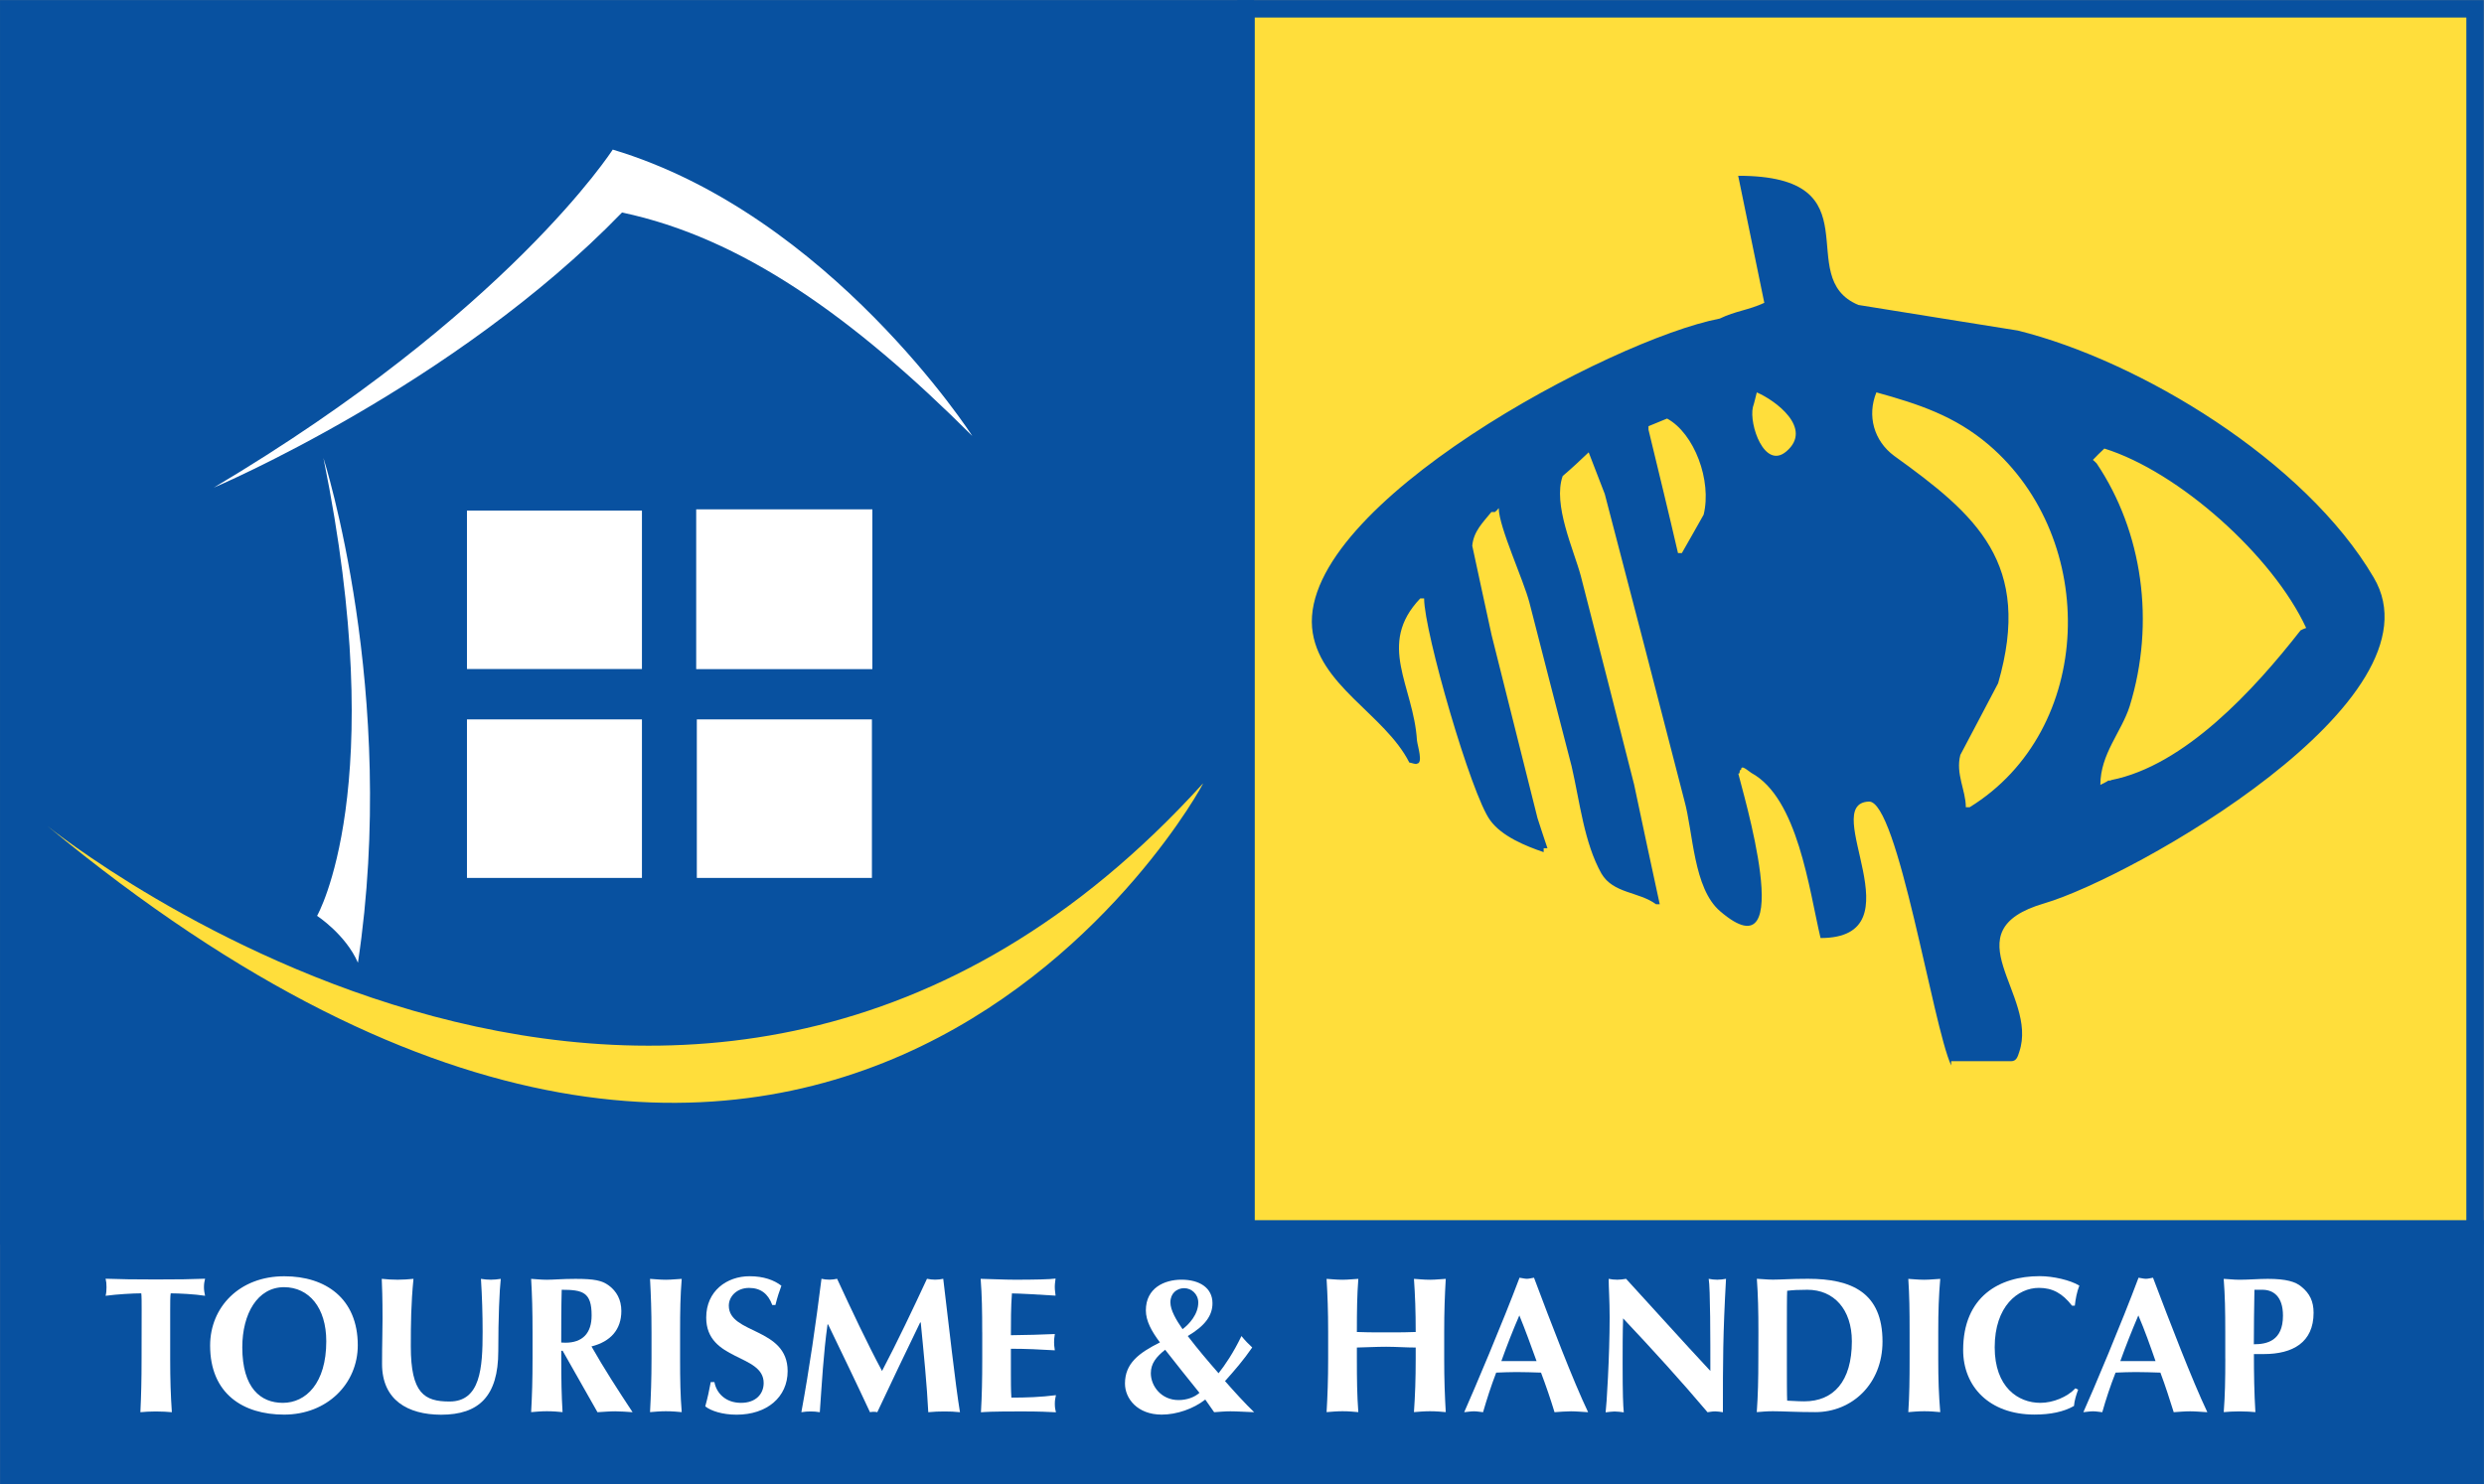
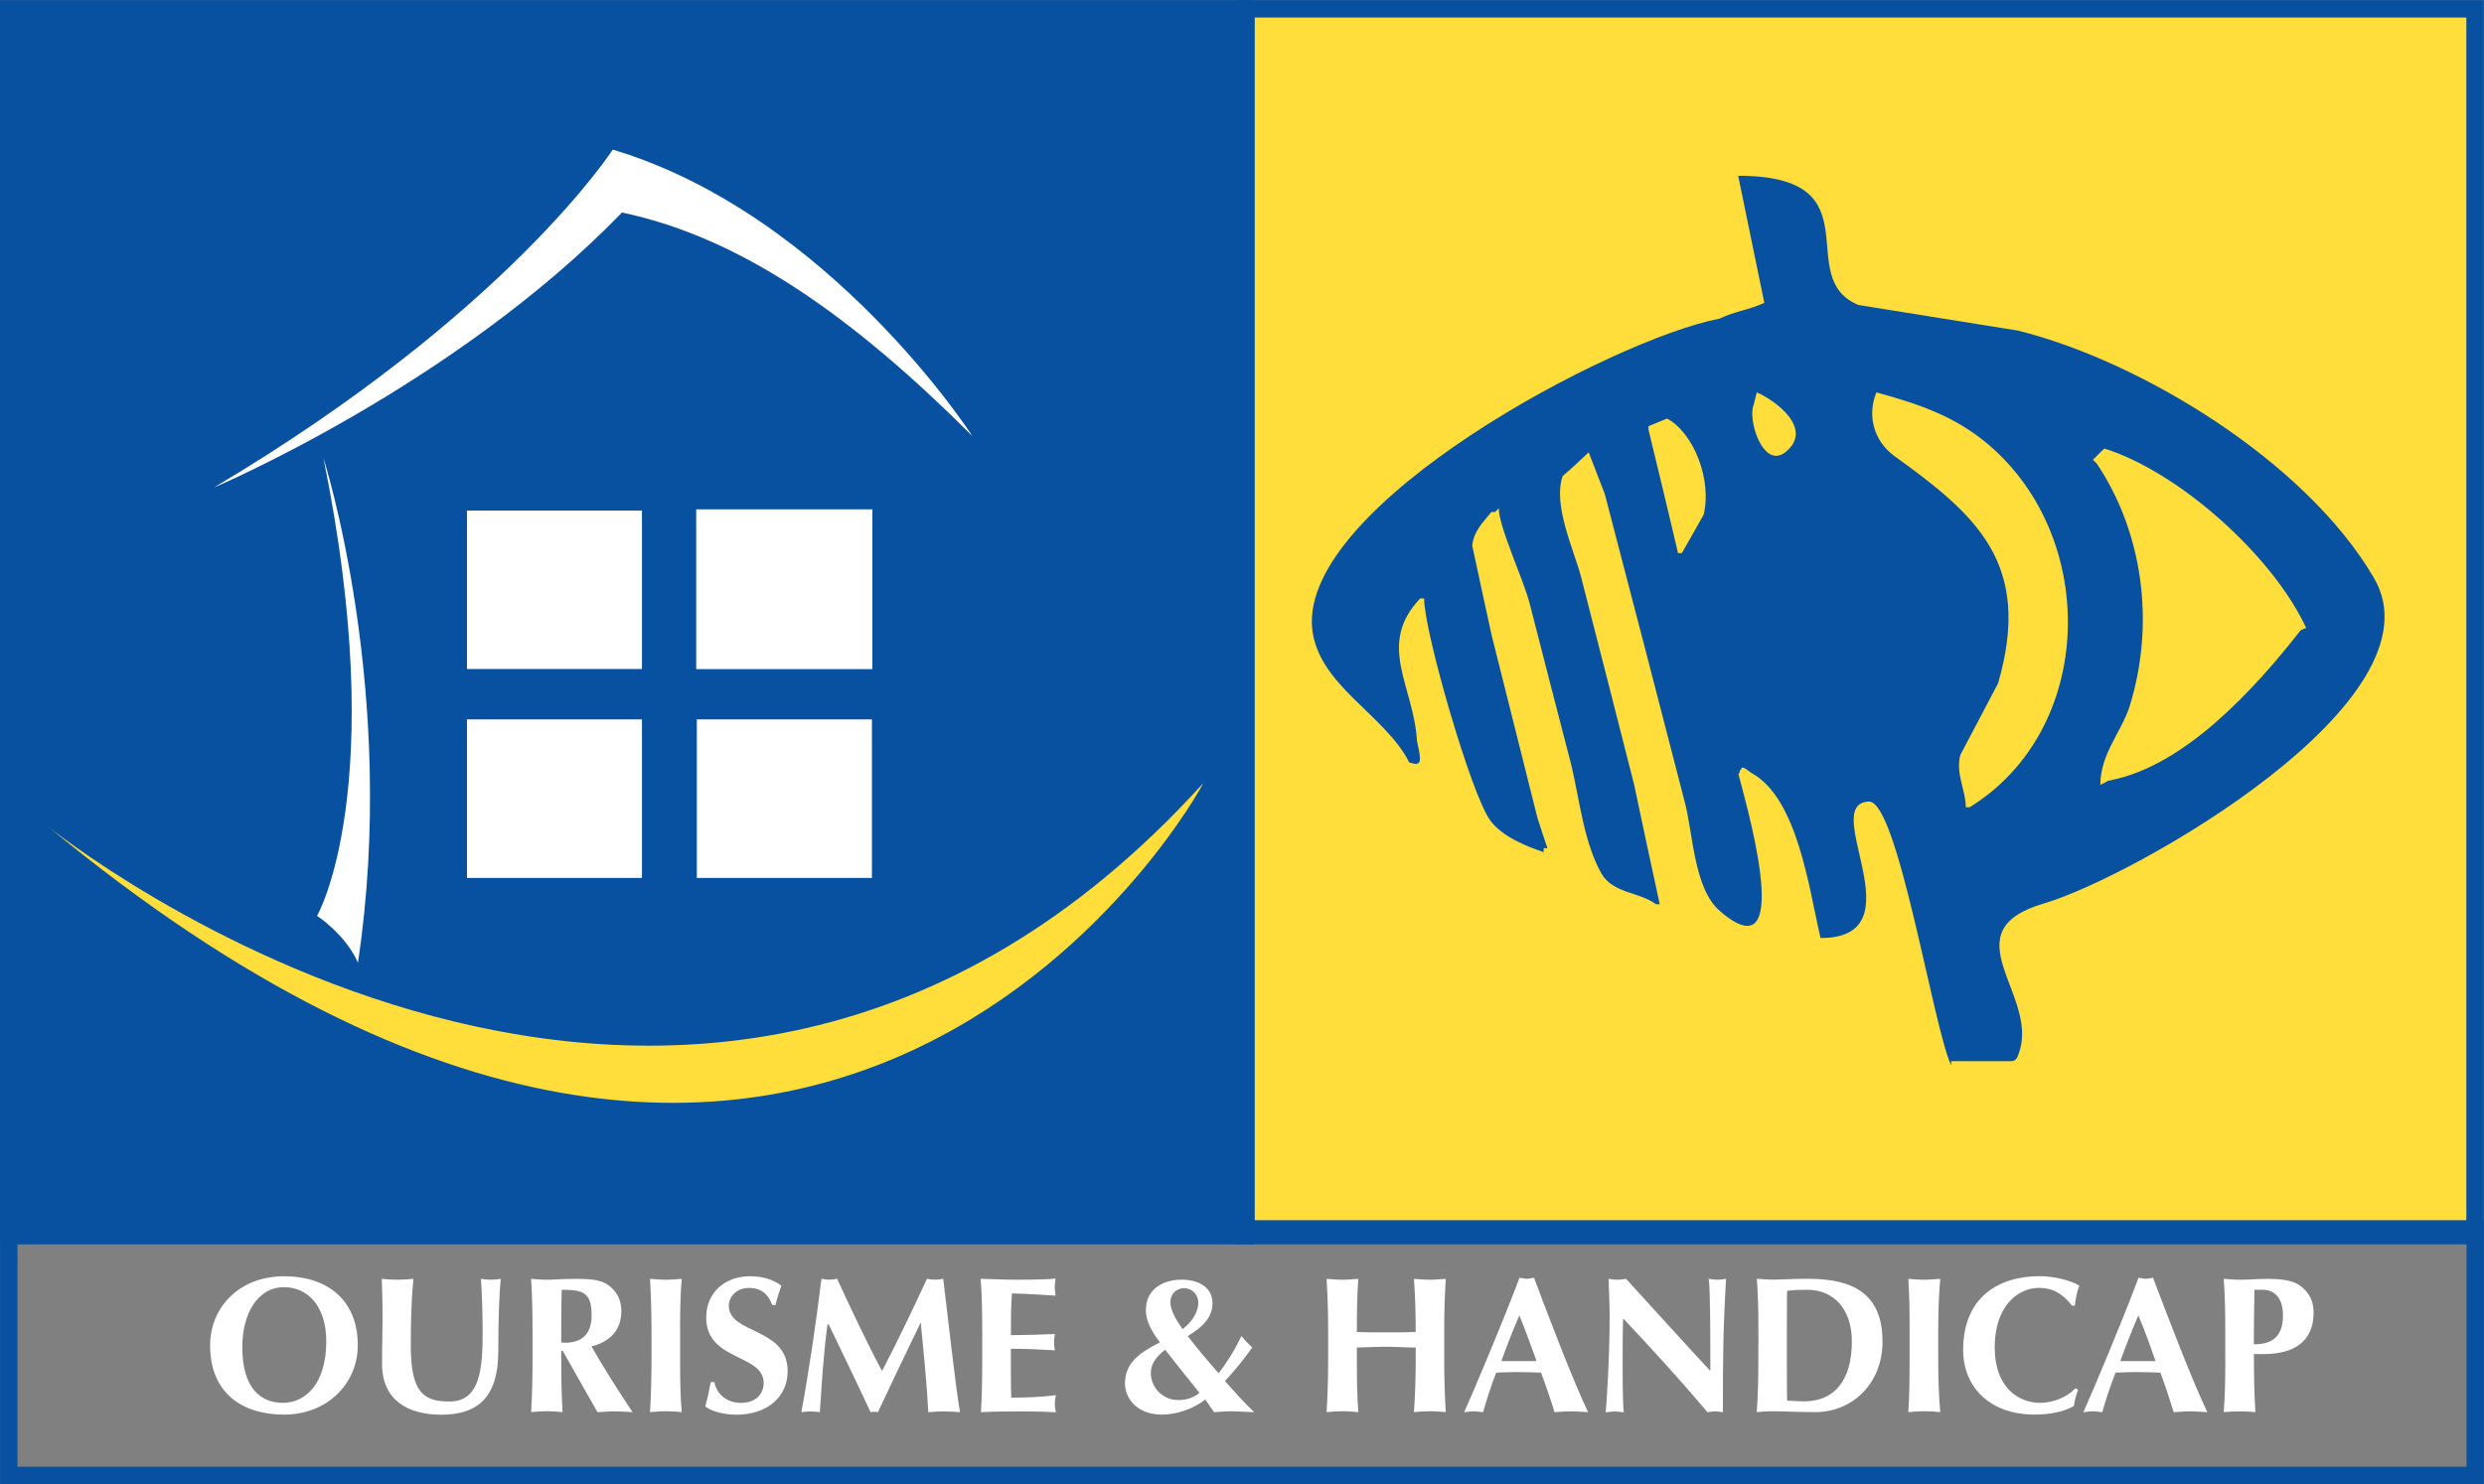
<svg xmlns="http://www.w3.org/2000/svg" xmlns:xlink="http://www.w3.org/1999/xlink" version="1.1" id="Calque_1" x="0px" y="0px" width="66.935px" height="40px" viewBox="-20.27 -12.113 66.935 40" enable-background="new -20.27 -12.113 66.935 40" xml:space="preserve">
  <rect x="-20.27" y="-12.113" width="66.935" height="40" fill="#808080" stroke="none" />
  <g>
    <rect x="13.306" y="-11.875" fill="#FFDE3B" width="33.118" height="33.068" />
    <g>
      <g>
        <g>
          <defs>
            <rect id="SVGID_1_" x="-20.27" y="-12.113" width="66.935" height="40" />
          </defs>
          <clipPath id="SVGID_2_">
            <use xlink:href="#SVGID_1_" overflow="visible" />
          </clipPath>
          <rect x="13.306" y="-11.875" clip-path="url(#SVGID_2_)" fill="none" stroke="#0851A0" stroke-width="0.469" width="33.118" height="33.068" />
        </g>
      </g>
    </g>
    <rect x="-20.034" y="-11.875" fill="#0851A0" width="33.321" height="33.068" />
    <g>
      <g>
        <g>
          <defs>
            <rect id="SVGID_3_" x="-20.27" y="-12.113" width="66.935" height="40" />
          </defs>
          <clipPath id="SVGID_4_">
            <use xlink:href="#SVGID_3_" overflow="visible" />
          </clipPath>
          <rect x="-20.034" y="-11.875" clip-path="url(#SVGID_4_)" fill="none" stroke="#0851A0" stroke-width="0.471" width="33.321" height="33.068" />
        </g>
      </g>
    </g>
-     <rect x="-20.034" y="21.01" fill="#0851A0" width="66.463" height="6.646" />
    <g>
      <g>
        <g>
          <defs>
            <rect id="SVGID_5_" x="-20.27" y="-12.113" width="66.935" height="40" />
          </defs>
          <clipPath id="SVGID_6_">
            <use xlink:href="#SVGID_5_" overflow="visible" />
          </clipPath>
          <rect x="-20.034" y="21.01" clip-path="url(#SVGID_6_)" fill="none" stroke="#0851A0" stroke-width="0.469" width="66.463" height="6.646" />
        </g>
      </g>
      <g>
        <g>
          <defs>
            <rect id="SVGID_7_" x="-20.27" y="-12.113" width="66.935" height="40" />
          </defs>
          <clipPath id="SVGID_8_">
            <use xlink:href="#SVGID_7_" overflow="visible" />
          </clipPath>
          <path clip-path="url(#SVGID_8_)" fill="#FFDE3B" d="M-18.991,10.153c0,0,17.353,14.057,31.139-1.151      C12.244,8.9,2.135,27.634-18.991,10.153" />
        </g>
      </g>
      <g>
        <g>
          <defs>
            <rect id="SVGID_9_" x="-20.27" y="-12.113" width="66.935" height="40" />
          </defs>
          <clipPath id="SVGID_10_">
            <use xlink:href="#SVGID_9_" overflow="visible" />
          </clipPath>
          <path clip-path="url(#SVGID_10_)" fill="#FFFFFF" d="M-3.759-8.081c0,0-2.818,4.398-10.75,9.111c0,0,6.479-2.744,11-7.415      c3.214,0.676,6.218,2.806,9.439,6.023C5.929-0.365,2.088-6.328-3.759-8.081" />
        </g>
      </g>
      <g>
        <g>
          <defs>
            <rect id="SVGID_11_" x="-20.27" y="-12.113" width="66.935" height="40" />
          </defs>
          <clipPath id="SVGID_12_">
            <use xlink:href="#SVGID_11_" overflow="visible" />
          </clipPath>
          <path clip-path="url(#SVGID_12_)" fill="#FFFFFF" d="M-11.555,0.232c0,0,2.028,6.325,0.93,13.605      c-0.327-0.758-1.101-1.264-1.101-1.264S-9.744,9.133-11.555,0.232" />
        </g>
      </g>
      <g>
        <g>
          <defs>
            <rect id="SVGID_13_" x="-20.27" y="-12.113" width="66.935" height="40" />
          </defs>
          <clipPath id="SVGID_14_">
            <use xlink:href="#SVGID_13_" overflow="visible" />
          </clipPath>
          <rect x="-7.687" y="7.278" clip-path="url(#SVGID_14_)" fill="#FFFFFF" width="4.715" height="4.273" />
        </g>
      </g>
      <g>
        <g>
          <defs>
            <rect id="SVGID_15_" x="-20.27" y="-12.113" width="66.935" height="40" />
          </defs>
          <clipPath id="SVGID_16_">
            <use xlink:href="#SVGID_15_" overflow="visible" />
          </clipPath>
          <rect x="-1.493" y="7.278" clip-path="url(#SVGID_16_)" fill="#FFFFFF" width="4.718" height="4.273" />
        </g>
      </g>
      <g>
        <g>
          <defs>
            <rect id="SVGID_17_" x="-20.27" y="-12.113" width="66.935" height="40" />
          </defs>
          <clipPath id="SVGID_18_">
            <use xlink:href="#SVGID_17_" overflow="visible" />
          </clipPath>
          <rect x="-7.687" y="1.649" clip-path="url(#SVGID_18_)" fill="#FFFFFF" width="4.715" height="4.271" />
        </g>
      </g>
      <g>
        <g>
          <defs>
            <rect id="SVGID_19_" x="-20.27" y="-12.113" width="66.935" height="40" />
          </defs>
          <clipPath id="SVGID_20_">
            <use xlink:href="#SVGID_19_" overflow="visible" />
          </clipPath>
          <rect x="-1.51" y="1.616" clip-path="url(#SVGID_20_)" fill="#FFFFFF" width="4.747" height="4.307" />
        </g>
      </g>
      <g>
        <g>
          <defs>
-             <rect id="SVGID_21_" x="-20.27" y="-12.113" width="66.935" height="40" />
-           </defs>
+             </defs>
          <clipPath id="SVGID_22_">
            <use xlink:href="#SVGID_21_" overflow="visible" />
          </clipPath>
          <path clip-path="url(#SVGID_22_)" fill="#FFFFFF" d="M-16.453,23.204c0-0.193,0-0.387-0.01-0.456      c-0.213,0-0.645,0.024-0.961,0.066c0.02-0.079,0.024-0.155,0.024-0.232c0-0.087-0.005-0.15-0.024-0.228      c0.476,0.015,0.708,0.02,1.352,0.02c0.654,0,0.887-0.005,1.328-0.02c-0.019,0.076-0.03,0.141-0.03,0.228      c0,0.077,0.012,0.153,0.03,0.232c-0.275-0.044-0.718-0.066-0.926-0.066c-0.014,0.066-0.014,0.263-0.014,0.456v1.309      c0,0.58,0.014,0.979,0.045,1.439c-0.11-0.01-0.258-0.02-0.434-0.02c-0.166,0-0.305,0.01-0.414,0.02      c0.022-0.463,0.032-0.861,0.032-1.439L-16.453,23.204L-16.453,23.204z" />
        </g>
      </g>
      <g>
        <g>
          <defs>
            <rect id="SVGID_23_" x="-20.27" y="-12.113" width="66.935" height="40" />
          </defs>
          <clipPath id="SVGID_24_">
            <use xlink:href="#SVGID_23_" overflow="visible" />
          </clipPath>
          <path clip-path="url(#SVGID_24_)" fill="#FFFFFF" d="M-14.608,24.155c0,1.303,0.892,1.862,1.993,1.862      c1.164,0,1.986-0.837,1.986-1.869c0-1.261-0.867-1.86-1.977-1.86C-13.816,22.285-14.608,23.119-14.608,24.155 M-11.478,24.041      c0,1.132-0.55,1.659-1.171,1.659c-0.592,0-1.092-0.392-1.092-1.498c0-0.902,0.409-1.62,1.126-1.62      C-11.946,22.585-11.478,23.13-11.478,24.041" />
        </g>
      </g>
      <g>
        <g>
          <defs>
            <rect id="SVGID_25_" x="-20.27" y="-12.113" width="66.935" height="40" />
          </defs>
          <clipPath id="SVGID_26_">
            <use xlink:href="#SVGID_25_" overflow="visible" />
          </clipPath>
          <path clip-path="url(#SVGID_26_)" fill="#FFFFFF" d="M-9.975,24.651c0-0.567,0.013-0.849,0.013-1.219      c0-0.561-0.013-0.901-0.021-1.075c0.148,0.016,0.29,0.024,0.428,0.024c0.149,0,0.282-0.01,0.427-0.024      C-9.195,23.031-9.2,23.575-9.2,24.18c0,1.268,0.369,1.484,1.043,1.484c0.834,0,0.892-0.902,0.892-1.874      c0-0.479-0.015-0.959-0.045-1.432c0.089,0.015,0.182,0.023,0.271,0.023s0.173-0.01,0.263-0.023      c-0.035,0.305-0.067,1.05-0.067,1.949c0,1.216-0.524,1.713-1.543,1.713C-9.281,26.017-9.975,25.626-9.975,24.651" />
        </g>
      </g>
      <g>
        <g>
          <defs>
            <rect id="SVGID_27_" x="-20.27" y="-12.113" width="66.935" height="40" />
          </defs>
          <clipPath id="SVGID_28_">
            <use xlink:href="#SVGID_27_" overflow="visible" />
          </clipPath>
          <path clip-path="url(#SVGID_28_)" fill="#FFFFFF" d="M-5.134,22.652c-0.013,0.468-0.013,0.942-0.013,1.422      c0.035,0,0.077,0.005,0.111,0.005c0.463,0,0.708-0.255,0.708-0.735C-4.326,22.716-4.569,22.652-5.134,22.652 M-5.109,24.296      h-0.037v0.208c0,0.584,0.007,0.985,0.035,1.446c-0.105-0.01-0.248-0.024-0.426-0.024c-0.164,0-0.311,0.016-0.421,0.024      c0.026-0.463,0.038-0.862,0.038-1.446v-0.706c0-0.589-0.011-0.982-0.038-1.44c0.111,0.005,0.258,0.024,0.421,0.024      c0.189,0,0.416-0.024,0.774-0.024c0.519,0,0.714,0.045,0.899,0.179c0.206,0.153,0.337,0.379,0.337,0.687      c0,0.501-0.29,0.826-0.805,0.955c0.332,0.586,0.723,1.191,1.108,1.773c-0.158-0.01-0.316-0.024-0.468-0.024      c-0.158,0-0.327,0.016-0.478,0.024L-5.109,24.296z" />
        </g>
      </g>
      <g>
        <g>
          <defs>
            <rect id="SVGID_29_" x="-20.27" y="-12.113" width="66.935" height="40" />
          </defs>
          <clipPath id="SVGID_30_">
            <use xlink:href="#SVGID_29_" overflow="visible" />
          </clipPath>
          <path clip-path="url(#SVGID_30_)" fill="#FFFFFF" d="M-2.714,23.798c0-0.589-0.016-0.989-0.04-1.44      c0.116,0.005,0.255,0.024,0.426,0.024c0.168,0,0.312-0.021,0.428-0.024c-0.037,0.453-0.044,0.853-0.044,1.44v0.706      c0,0.584,0.007,0.985,0.044,1.446c-0.116-0.01-0.26-0.024-0.428-0.024c-0.171,0-0.311,0.016-0.426,0.024      c0.024-0.463,0.04-0.862,0.04-1.446V23.798z" />
        </g>
      </g>
      <g>
        <g>
          <defs>
            <rect id="SVGID_31_" x="-20.27" y="-12.113" width="66.935" height="40" />
          </defs>
          <clipPath id="SVGID_32_">
            <use xlink:href="#SVGID_31_" overflow="visible" />
          </clipPath>
          <path clip-path="url(#SVGID_32_)" fill="#FFFFFF" d="M0.538,23.058c-0.109-0.295-0.308-0.456-0.624-0.456      c-0.325,0-0.545,0.226-0.545,0.479c0,0.772,1.585,0.579,1.585,1.763c0,0.701-0.556,1.175-1.377,1.175      c-0.382,0-0.693-0.104-0.843-0.224c0.067-0.245,0.106-0.426,0.148-0.655h0.099C-0.966,25.435-0.72,25.7-0.302,25.7      c0.405,0,0.61-0.245,0.61-0.535c0-0.792-1.548-0.582-1.548-1.764c0-0.713,0.552-1.114,1.169-1.114      c0.379,0,0.659,0.104,0.857,0.256c-0.061,0.165-0.103,0.289-0.161,0.519H0.538V23.058z" />
        </g>
      </g>
      <g>
        <g>
          <defs>
            <rect id="SVGID_33_" x="-20.27" y="-12.113" width="66.935" height="40" />
          </defs>
          <clipPath id="SVGID_34_">
            <use xlink:href="#SVGID_33_" overflow="visible" />
          </clipPath>
-           <path clip-path="url(#SVGID_34_)" fill="#FFFFFF" d="M2.029,23.585c-0.11,0.79-0.152,1.58-0.208,2.367      c-0.082-0.015-0.173-0.02-0.25-0.02c-0.078,0-0.155,0.005-0.247,0.02c0.22-1.198,0.391-2.396,0.542-3.596      c0.071,0.016,0.141,0.024,0.218,0.024c0.059,0,0.139-0.01,0.203-0.024c0.379,0.821,0.821,1.759,1.211,2.485      c0.405-0.771,0.83-1.664,1.211-2.485c0.074,0.016,0.155,0.024,0.22,0.024c0.077,0,0.156-0.01,0.218-0.024      c0.145,1.199,0.327,2.857,0.451,3.596c-0.136-0.015-0.271-0.02-0.416-0.02c-0.142,0-0.292,0.005-0.438,0.02      c-0.035-0.723-0.124-1.611-0.203-2.419H4.525c-0.394,0.808-0.774,1.612-1.155,2.419c-0.025-0.01-0.064-0.01-0.095-0.01      c-0.037,0-0.066,0-0.102,0.01c-0.366-0.787-0.748-1.577-1.129-2.367H2.029z" />
+           <path clip-path="url(#SVGID_34_)" fill="#FFFFFF" d="M2.029,23.585c-0.11,0.79-0.152,1.58-0.208,2.367      c-0.082-0.015-0.173-0.02-0.25-0.02c-0.078,0-0.155,0.005-0.247,0.02c0.22-1.198,0.391-2.396,0.542-3.596      c0.071,0.016,0.141,0.024,0.218,0.024c0.059,0,0.139-0.01,0.203-0.024c0.379,0.821,0.821,1.759,1.211,2.485      c0.405-0.771,0.83-1.664,1.211-2.485c0.074,0.016,0.155,0.024,0.22,0.024c0.077,0,0.156-0.01,0.218-0.024      c0.145,1.199,0.327,2.857,0.451,3.596c-0.136-0.015-0.271-0.02-0.416-0.02c-0.142,0-0.292,0.005-0.438,0.02      c-0.035-0.723-0.124-1.611-0.203-2.419c-0.394,0.808-0.774,1.612-1.155,2.419c-0.025-0.01-0.064-0.01-0.095-0.01      c-0.037,0-0.066,0-0.102,0.01c-0.366-0.787-0.748-1.577-1.129-2.367H2.029z" />
        </g>
      </g>
      <g>
        <g>
          <defs>
            <rect id="SVGID_35_" x="-20.27" y="-12.113" width="66.935" height="40" />
          </defs>
          <clipPath id="SVGID_36_">
            <use xlink:href="#SVGID_35_" overflow="visible" />
          </clipPath>
          <path clip-path="url(#SVGID_36_)" fill="#FFFFFF" d="M6.197,23.802c0-0.584-0.007-0.994-0.042-1.445      c0.311,0.005,0.622,0.024,0.932,0.024c0.505,0,0.951-0.01,1.087-0.031c-0.005,0.062-0.021,0.131-0.021,0.22      c0,0.109,0.016,0.166,0.021,0.24c-0.391-0.027-1.019-0.06-1.176-0.06C6.97,23.119,6.97,23.509,6.97,23.877      c0.456-0.005,0.785-0.015,1.184-0.032c-0.02,0.117-0.02,0.164-0.02,0.229c0,0.06,0.005,0.106,0.02,0.21      c-0.392-0.024-0.79-0.042-1.184-0.042c0,0.221,0,0.443,0,0.671c0,0.219,0,0.441,0.013,0.646c0.395,0,0.79-0.013,1.201-0.066      c-0.015,0.074-0.03,0.126-0.03,0.232c0,0.115,0.016,0.166,0.03,0.229c-0.192-0.01-0.436-0.023-0.919-0.023      c-0.854,0-0.991,0.015-1.102,0.023c0.026-0.456,0.035-0.862,0.035-1.446v-0.706H6.197z" />
        </g>
      </g>
      <g>
        <g>
          <defs>
            <rect id="SVGID_37_" x="-20.27" y="-12.113" width="66.935" height="40" />
          </defs>
          <clipPath id="SVGID_38_">
            <use xlink:href="#SVGID_37_" overflow="visible" />
          </clipPath>
          <path clip-path="url(#SVGID_38_)" fill="#FFFFFF" d="M10.741,24.903c0-0.265,0.147-0.445,0.386-0.634      c0.305,0.392,0.611,0.771,0.924,1.161c-0.134,0.121-0.344,0.195-0.562,0.195C11.023,25.626,10.741,25.247,10.741,24.903       M12.447,25.952c0.151-0.01,0.288-0.024,0.437-0.024c0.188,0,0.381,0.016,0.641,0.024c-0.245-0.234-0.557-0.579-0.785-0.839      c0.256-0.285,0.495-0.561,0.733-0.906c-0.099-0.09-0.201-0.196-0.29-0.308c-0.216,0.451-0.448,0.79-0.617,1.003      c-0.285-0.327-0.562-0.651-0.83-1.003c0.46-0.272,0.666-0.547,0.666-0.884c0-0.419-0.355-0.635-0.834-0.635      c-0.463,0-0.961,0.224-0.961,0.827c0,0.282,0.151,0.561,0.379,0.864c-0.566,0.284-0.942,0.563-0.942,1.109      c0,0.405,0.336,0.837,0.99,0.837c0.405,0,0.856-0.156,1.174-0.406L12.447,25.952z M11.268,22.991      c0-0.243,0.171-0.382,0.372-0.382c0.193,0,0.379,0.156,0.379,0.387c0,0.321-0.25,0.589-0.423,0.718      C11.427,23.471,11.268,23.204,11.268,22.991" />
        </g>
      </g>
      <g>
        <g>
          <defs>
            <rect id="SVGID_39_" x="-20.27" y="-12.113" width="66.935" height="40" />
          </defs>
          <clipPath id="SVGID_40_">
            <use xlink:href="#SVGID_39_" overflow="visible" />
          </clipPath>
          <path clip-path="url(#SVGID_40_)" fill="#FFFFFF" d="M17.878,24.209c-0.271,0-0.525-0.021-0.795-0.021      c-0.264,0-0.53,0.016-0.79,0.021v0.295c0,0.584,0.005,0.985,0.039,1.446c-0.118-0.01-0.257-0.024-0.427-0.024      c-0.171,0-0.312,0.016-0.428,0.024c0.026-0.463,0.042-0.862,0.042-1.446v-0.706c0-0.589-0.016-0.982-0.042-1.44      c0.116,0.005,0.257,0.024,0.428,0.024c0.17,0,0.309-0.021,0.427-0.024c-0.034,0.453-0.039,0.853-0.039,1.432      c0.176,0.01,0.424,0.01,0.795,0.01c0.374,0,0.587,0,0.79-0.01c0-0.582-0.016-0.979-0.047-1.432      c0.11,0.005,0.257,0.024,0.431,0.024c0.168,0,0.312-0.021,0.426-0.024c-0.026,0.461-0.042,0.853-0.042,1.44v0.706      c0,0.584,0.016,0.985,0.042,1.446c-0.113-0.01-0.258-0.024-0.426-0.024c-0.174,0-0.319,0.016-0.431,0.024      c0.031-0.463,0.047-0.862,0.047-1.446V24.209z" />
        </g>
      </g>
      <g>
        <g>
          <defs>
            <rect id="SVGID_41_" x="-20.27" y="-12.113" width="66.935" height="40" />
          </defs>
          <clipPath id="SVGID_42_">
            <use xlink:href="#SVGID_41_" overflow="visible" />
          </clipPath>
          <path clip-path="url(#SVGID_42_)" fill="#FFFFFF" d="M21.066,22.327c-0.06,0.007-0.132,0.029-0.19,0.029      c-0.069,0-0.131-0.022-0.2-0.029c-0.448,1.193-1.233,3.046-1.491,3.625c0.106-0.01,0.182-0.024,0.267-0.024      c0.078,0,0.154,0.016,0.241,0.024c0.103-0.355,0.217-0.71,0.354-1.067c0.189-0.007,0.361-0.015,0.545-0.015      c0.223,0,0.445,0.008,0.663,0.015c0.134,0.357,0.258,0.717,0.364,1.067c0.147-0.01,0.3-0.024,0.442-0.024      c0.146,0,0.297,0.016,0.463,0.024C22.12,25.106,21.514,23.521,21.066,22.327 M20.186,24.575      c0.151-0.421,0.309-0.827,0.485-1.232c0.166,0.405,0.312,0.812,0.464,1.232H20.186z" />
        </g>
      </g>
      <g>
        <g>
          <defs>
            <rect id="SVGID_43_" x="-20.27" y="-12.113" width="66.935" height="40" />
          </defs>
          <clipPath id="SVGID_44_">
            <use xlink:href="#SVGID_43_" overflow="visible" />
          </clipPath>
          <path clip-path="url(#SVGID_44_)" fill="#FFFFFF" d="M23.078,22.357c0.073,0.016,0.15,0.024,0.232,0.024      c0.076,0,0.155-0.01,0.237-0.024c0.753,0.822,1.496,1.651,2.271,2.483c0-0.83,0-2.243-0.045-2.483      c0.071,0.016,0.156,0.024,0.232,0.024c0.077,0,0.159-0.01,0.235-0.024c-0.084,1.516-0.084,2.204-0.084,3.596      c-0.072-0.01-0.135-0.023-0.206-0.023c-0.081,0-0.146,0.015-0.208,0.023c-0.716-0.847-1.48-1.688-2.275-2.53      c-0.013,0.387-0.013,0.819-0.013,1.217c0,0.837,0.013,1.127,0.031,1.316c-0.081-0.01-0.162-0.023-0.25-0.023      c-0.07,0-0.157,0.015-0.239,0.023c0.023-0.153,0.108-1.496,0.108-2.556C23.104,22.919,23.078,22.602,23.078,22.357" />
        </g>
      </g>
      <g>
        <g>
          <defs>
            <rect id="SVGID_45_" x="-20.27" y="-12.113" width="66.935" height="40" />
          </defs>
          <clipPath id="SVGID_46_">
            <use xlink:href="#SVGID_45_" overflow="visible" />
          </clipPath>
          <path clip-path="url(#SVGID_46_)" fill="#FFFFFF" d="M27.111,24.504c0,0.584-0.01,0.985-0.042,1.446      c0.123-0.01,0.263-0.024,0.434-0.024c0.266,0,0.63,0.024,1.145,0.024c0.985,0,1.809-0.758,1.809-1.902      c0-1.313-0.822-1.692-2.006-1.692c-0.467,0-0.719,0.023-0.946,0.023c-0.171,0-0.311-0.02-0.434-0.023      c0.032,0.453,0.042,0.852,0.042,1.44L27.111,24.504L27.111,24.504z M27.88,23.695c0-0.277,0-0.922,0.008-1.016      c0.161-0.019,0.295-0.027,0.545-0.027c0.713,0,1.198,0.527,1.198,1.39c0,1.084-0.497,1.617-1.282,1.617      c-0.211,0-0.35-0.018-0.461-0.018c-0.008-0.095-0.008-0.738-0.008-1.019V23.695z" />
        </g>
      </g>
      <g>
        <g>
          <defs>
            <rect id="SVGID_47_" x="-20.27" y="-12.113" width="66.935" height="40" />
          </defs>
          <clipPath id="SVGID_48_">
            <use xlink:href="#SVGID_47_" overflow="visible" />
          </clipPath>
          <path clip-path="url(#SVGID_48_)" fill="#FFFFFF" d="M31.187,23.798c0-0.589-0.005-0.989-0.035-1.44      c0.111,0.005,0.253,0.024,0.43,0.024c0.171,0,0.31-0.021,0.431-0.024c-0.039,0.453-0.054,0.853-0.054,1.44v0.706      c0,0.584,0.015,0.985,0.054,1.446c-0.121-0.01-0.26-0.024-0.431-0.024c-0.177,0-0.317,0.016-0.43,0.024      c0.03-0.463,0.035-0.862,0.035-1.446V23.798z" />
        </g>
      </g>
      <g>
        <g>
          <defs>
            <rect id="SVGID_49_" x="-20.27" y="-12.113" width="66.935" height="40" />
          </defs>
          <clipPath id="SVGID_50_">
            <use xlink:href="#SVGID_49_" overflow="visible" />
          </clipPath>
          <path clip-path="url(#SVGID_50_)" fill="#FFFFFF" d="M35.729,25.344c-0.055,0.146-0.1,0.295-0.113,0.44      c-0.274,0.158-0.638,0.232-1.062,0.232c-1.216,0-1.924-0.753-1.924-1.74c0-1.439,0.973-1.991,2.064-1.991      c0.363,0,0.827,0.108,1.067,0.255c-0.067,0.171-0.102,0.359-0.122,0.54h-0.076c-0.258-0.332-0.524-0.479-0.892-0.479      c-0.567,0-1.191,0.496-1.191,1.601c0,1.077,0.632,1.498,1.23,1.498c0.34,0,0.726-0.156,0.945-0.392L35.729,25.344z" />
        </g>
      </g>
      <g>
        <g>
          <defs>
            <rect id="SVGID_51_" x="-20.27" y="-12.113" width="66.935" height="40" />
          </defs>
          <clipPath id="SVGID_52_">
            <use xlink:href="#SVGID_51_" overflow="visible" />
          </clipPath>
          <path clip-path="url(#SVGID_52_)" fill="#FFFFFF" d="M37.746,22.327c-0.062,0.007-0.123,0.029-0.19,0.029      c-0.071,0-0.129-0.022-0.2-0.029c-0.445,1.193-1.226,3.046-1.487,3.625c0.102-0.01,0.181-0.024,0.263-0.024      c0.081,0,0.155,0.016,0.247,0.024c0.1-0.355,0.218-0.71,0.358-1.067c0.177-0.007,0.354-0.015,0.54-0.015      c0.219,0,0.443,0.008,0.668,0.015c0.135,0.357,0.248,0.717,0.359,1.067c0.145-0.01,0.297-0.024,0.443-0.024      c0.15,0,0.292,0.016,0.463,0.024C38.807,25.106,38.198,23.521,37.746,22.327 M36.865,24.575      c0.152-0.421,0.313-0.827,0.486-1.232c0.174,0.405,0.317,0.812,0.463,1.232H36.865z" />
        </g>
      </g>
      <g>
        <g>
          <defs>
            <rect id="SVGID_53_" x="-20.27" y="-12.113" width="66.935" height="40" />
          </defs>
          <clipPath id="SVGID_54_">
            <use xlink:href="#SVGID_53_" overflow="visible" />
          </clipPath>
          <path clip-path="url(#SVGID_54_)" fill="#FFFFFF" d="M39.694,24.504c0,0.584-0.008,0.985-0.042,1.446      c0.118-0.01,0.252-0.02,0.427-0.02c0.173,0,0.315,0.01,0.426,0.02c-0.032-0.516-0.04-1.04-0.04-1.565h0.268      c0.778,0,1.34-0.313,1.34-1.113c0-0.308-0.105-0.522-0.326-0.701c-0.158-0.136-0.413-0.213-0.908-0.213      c-0.25,0-0.513,0.024-0.761,0.024c-0.174,0-0.308-0.021-0.427-0.024c0.035,0.461,0.042,0.853,0.042,1.44v0.706H39.694z       M41.248,23.35c0,0.682-0.435,0.771-0.785,0.771c0-0.485,0.008-0.971,0.016-1.469c0.052,0,0.128,0,0.215,0      C40.984,22.652,41.248,22.827,41.248,23.35" />
        </g>
      </g>
      <g>
        <g>
          <defs>
            <rect id="SVGID_55_" x="-20.27" y="-12.113" width="66.935" height="40" />
          </defs>
          <clipPath id="SVGID_56_">
            <use xlink:href="#SVGID_55_" overflow="visible" />
          </clipPath>
          <path clip-path="url(#SVGID_56_)" fill="#0851A0" d="M41.722,4.878c-1.251,1.603-3.126,3.647-5.105,4.036      c0,0.025-0.091,0-0.091,0.025c-0.06,0.034-0.124,0.07-0.199,0.104c0-0.834,0.566-1.419,0.79-2.12      c0.699-2.261,0.344-4.708-0.888-6.543c-0.032-0.026-0.06-0.068-0.104-0.096c0.104-0.109,0.201-0.206,0.31-0.307      c2.007,0.626,4.535,2.887,5.438,4.836C41.816,4.833,41.771,4.851,41.722,4.878 M32.806,9.645h-0.104      c0-0.455-0.28-0.898-0.148-1.409c0.339-0.649,0.684-1.288,1.018-1.932c0.937-3.237-0.597-4.542-2.799-6.128      c-0.552-0.407-0.736-1.087-0.481-1.713c1.144,0.317,2.111,0.635,3.025,1.412C36.308,2.429,36.174,7.568,32.806,9.645       M27.864,0.056c-0.587,0.498-1.008-0.73-0.9-1.194c0.042-0.128,0.069-0.262,0.105-0.398C27.561-1.328,28.601-0.568,27.864,0.056       M25.637,1.76c-0.195,0.345-0.387,0.688-0.587,1.035h-0.104c-0.255-1.104-0.526-2.214-0.795-3.326v-0.094      c0.171-0.068,0.335-0.139,0.501-0.206C25.387-0.431,25.863,0.844,25.637,1.76 M43.693,3.454      c-1.848-3.155-6.31-5.844-9.589-6.657c-1.429-0.231-2.875-0.458-4.297-0.69c-1.805-0.752,0.517-3.482-3.239-3.482      c0.233,1.146,0.47,2.286,0.704,3.425c-0.437,0.201-0.769,0.216-1.201,0.424c-2.915,0.563-11.266,5.01-10.985,8.33      c0.142,1.551,1.959,2.328,2.62,3.637c0.035,0,0.2,0.062,0.2,0.03c0.184,0,0.021-0.478,0.006-0.628      C17.822,6.373,16.816,5.26,18,4.018h0.105c0,0.9,1.273,5.3,1.78,5.979c0.312,0.435,0.966,0.698,1.441,0.859V10.75h0.102      c-0.089-0.266-0.183-0.545-0.268-0.812c-0.413-1.641-0.824-3.292-1.237-4.935c-0.177-0.8-0.345-1.597-0.521-2.406      c0.037-0.393,0.287-0.625,0.516-0.909h0.095c0.042-0.032,0.074-0.067,0.103-0.106c0,0.505,0.671,1.941,0.828,2.553      c0.374,1.47,0.757,2.939,1.136,4.408c0.223,0.966,0.334,2.051,0.802,2.889c0.32,0.545,1.009,0.486,1.472,0.828h0.1      c-0.23-1.068-0.467-2.155-0.69-3.224c-0.476-1.882-0.959-3.765-1.438-5.629c-0.187-0.696-0.761-1.924-0.487-2.689      c0.24-0.205,0.471-0.418,0.7-0.639c0.144,0.371,0.29,0.75,0.434,1.124c0.719,2.749,1.434,5.498,2.143,8.256      c0.242,0.867,0.242,2.368,0.962,2.987c2.15,1.85,0.57-3.346,0.494-3.705c0.064,0,0.008-0.104,0.074-0.104      c0-0.155,0.179,0.021,0.279,0.085c1.249,0.681,1.551,3.127,1.862,4.449c2.683,0-0.069-3.623,1.301-3.678      c0.776-0.042,1.729,6.064,2.219,7.112v-0.114h1.614c0.146,0,0.179-0.121,0.221-0.252c0.525-1.551-1.907-3.252,0.681-4.005      C37.19,11.537,45.656,6.762,43.693,3.454" />
        </g>
      </g>
    </g>
  </g>
</svg>